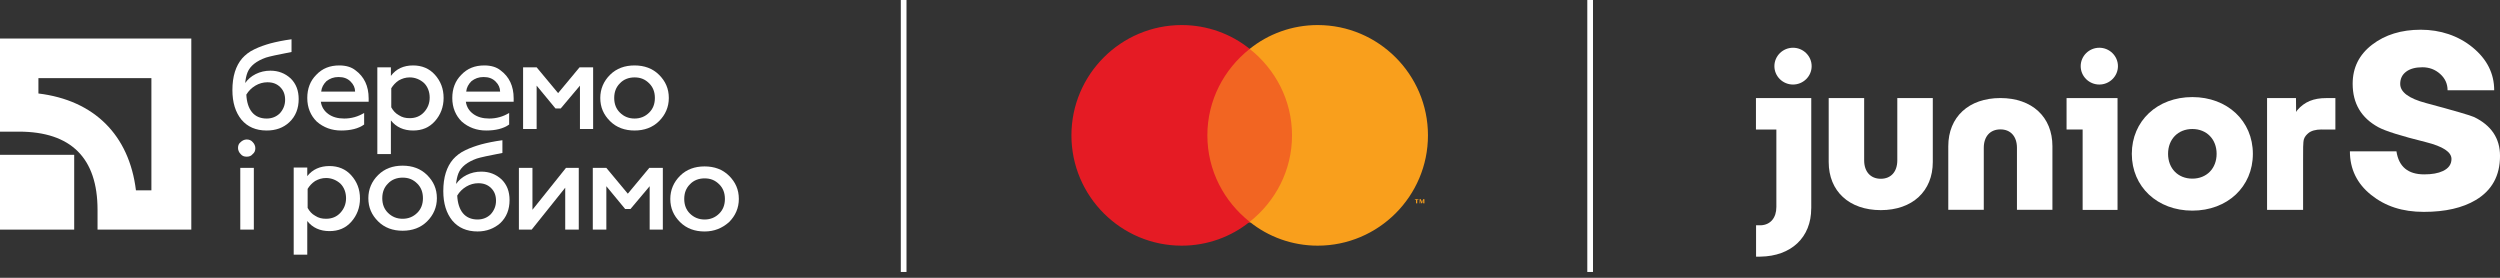
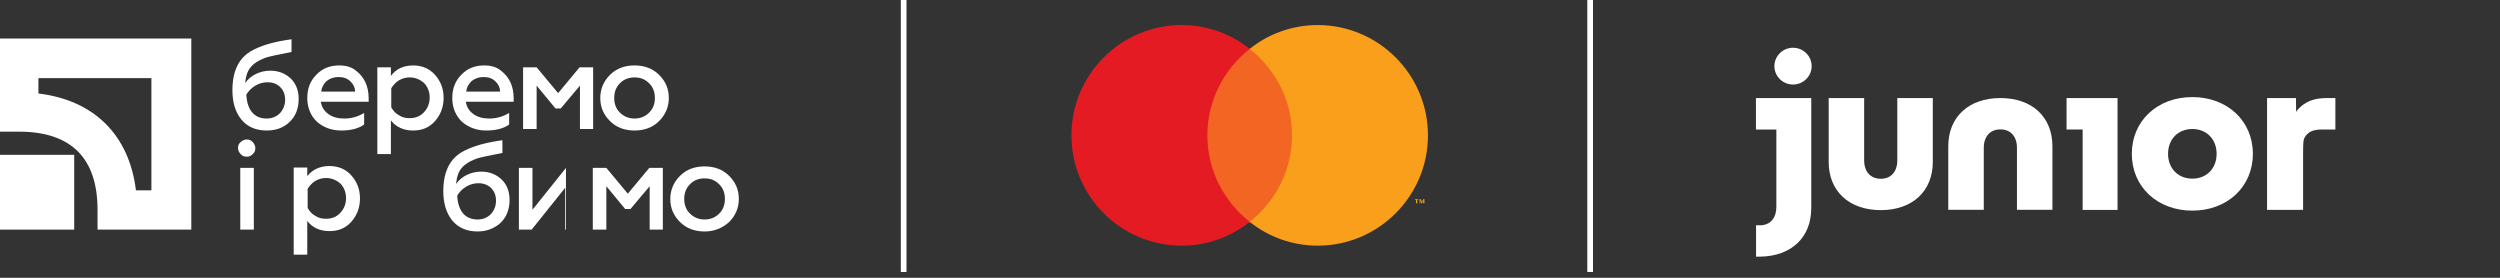
<svg xmlns="http://www.w3.org/2000/svg" width="252" height="28" viewBox="0 0 252 28" fill="none">
  <rect x="0" y="0" width="252" height="28" fill="#333333" stroke="none" />
  <g clip-path="url(#clip0_2910_160989)">
    <path d="M91.375 -0.129H90.801V27.414H91.375V-0.129Z" fill="white" />
    <path d="M160.574 -0.129H160V27.414H160.574V-0.129Z" fill="white" />
    <path d="M15.261 7.879V19.187H13.704C13.021 13.608 9.491 10.103 3.873 9.424V7.879H15.261ZM-0.113 3.883V13.269H1.899C7.175 13.269 9.832 15.945 9.832 21.147V23.145H19.284V3.883H-0.113Z" fill="white" />
    <path d="M7.479 15.606H-0.113V23.145H7.479V15.606Z" fill="white" />
    <path d="M26.88 13.155C25.779 13.155 24.944 12.778 24.337 12.062C23.729 11.308 23.426 10.328 23.426 9.084C23.426 7.69 23.767 6.634 24.413 5.88C24.716 5.541 25.134 5.202 25.627 4.976C26.159 4.712 26.728 4.523 27.26 4.373C27.829 4.222 28.55 4.071 29.386 3.958V5.24C28.019 5.503 27.146 5.692 26.804 5.805C25.855 6.144 25.21 6.634 24.944 7.313C24.83 7.614 24.754 7.954 24.716 8.368C24.982 7.991 25.324 7.69 25.779 7.463C26.235 7.237 26.728 7.124 27.26 7.124C28.057 7.124 28.74 7.388 29.31 7.916C29.841 8.444 30.107 9.122 30.107 9.989C30.107 10.931 29.803 11.723 29.158 12.326C28.55 12.891 27.791 13.155 26.88 13.155ZM26.88 11.949C27.412 11.949 27.867 11.761 28.209 11.421C28.55 11.044 28.74 10.592 28.74 10.064C28.74 9.537 28.588 9.122 28.247 8.783C27.905 8.444 27.488 8.293 26.956 8.293C26.538 8.293 26.121 8.406 25.741 8.632C25.362 8.858 25.058 9.16 24.83 9.537C24.868 10.29 25.058 10.894 25.4 11.308C25.741 11.723 26.235 11.949 26.88 11.949Z" fill="white" />
    <path d="M30.973 9.875C30.973 8.933 31.276 8.141 31.884 7.538C32.491 6.897 33.25 6.596 34.199 6.596C34.844 6.596 35.414 6.747 35.831 7.086C36.705 7.727 37.16 8.669 37.16 9.913V10.252H32.339C32.415 10.78 32.681 11.195 33.098 11.496C33.516 11.798 34.047 11.948 34.693 11.948C35.414 11.948 36.097 11.76 36.705 11.383V12.552C36.135 12.966 35.338 13.155 34.389 13.155C33.44 13.155 32.605 12.853 31.922 12.25C31.314 11.647 30.973 10.855 30.973 9.875ZM32.377 9.234H35.794C35.794 8.858 35.642 8.518 35.338 8.217C35.034 7.915 34.655 7.764 34.123 7.764C33.63 7.764 33.25 7.915 32.908 8.179C32.605 8.481 32.415 8.82 32.377 9.234Z" fill="white" />
    <path d="M41.641 6.596C42.514 6.596 43.274 6.897 43.843 7.538C44.413 8.179 44.716 8.933 44.716 9.875C44.716 10.78 44.413 11.572 43.843 12.212C43.274 12.853 42.553 13.155 41.641 13.155C40.692 13.155 39.933 12.815 39.402 12.137V15.529H38.035V6.784H39.402V7.651C39.933 6.935 40.692 6.596 41.641 6.596ZM41.3 7.802C40.882 7.802 40.541 7.915 40.199 8.104C39.857 8.33 39.63 8.594 39.44 8.895V10.818C39.63 11.157 39.857 11.421 40.199 11.609C40.541 11.835 40.882 11.911 41.3 11.911C41.869 11.911 42.363 11.722 42.742 11.308C43.122 10.893 43.312 10.403 43.312 9.838C43.312 9.272 43.122 8.744 42.742 8.368C42.363 8.028 41.869 7.802 41.3 7.802Z" fill="white" />
    <path d="M45.59 9.875C45.59 8.933 45.894 8.141 46.501 7.538C47.108 6.897 47.867 6.596 48.817 6.596C49.462 6.596 50.031 6.747 50.449 7.086C51.322 7.727 51.777 8.669 51.777 9.913V10.252H46.956C47.032 10.78 47.298 11.195 47.716 11.496C48.133 11.798 48.665 11.948 49.31 11.948C50.031 11.948 50.715 11.76 51.322 11.383V12.552C50.752 12.966 49.955 13.155 49.006 13.155C48.057 13.155 47.222 12.853 46.539 12.25C45.932 11.647 45.59 10.855 45.59 9.875ZM46.994 9.234H50.411C50.411 8.858 50.259 8.518 49.955 8.217C49.652 7.915 49.272 7.764 48.741 7.764C48.247 7.764 47.867 7.915 47.526 8.179C47.222 8.481 47.032 8.82 46.994 9.234Z" fill="white" />
    <path d="M54.055 13.004H52.727V6.785H54.093L56.257 9.386L58.42 6.785H59.787V13.004H58.459V8.632L56.523 10.931H55.991L54.093 8.632V13.004H54.055Z" fill="white" />
    <path d="M63.962 13.155C62.975 13.155 62.14 12.853 61.495 12.212C60.849 11.572 60.508 10.818 60.508 9.875C60.508 8.971 60.849 8.179 61.495 7.538C62.14 6.897 62.975 6.596 63.962 6.596C64.949 6.596 65.784 6.897 66.43 7.538C67.075 8.179 67.417 8.933 67.417 9.875C67.417 10.78 67.075 11.572 66.43 12.212C65.784 12.853 64.949 13.155 63.962 13.155ZM63.962 11.948C64.532 11.948 65.025 11.76 65.442 11.345C65.822 10.968 66.012 10.478 66.012 9.875C66.012 9.272 65.822 8.782 65.442 8.405C65.025 7.991 64.57 7.802 63.962 7.802C63.393 7.802 62.861 7.991 62.482 8.405C62.102 8.782 61.912 9.272 61.912 9.875C61.912 10.478 62.102 10.968 62.482 11.345C62.899 11.76 63.393 11.948 63.962 11.948Z" fill="white" />
    <path d="M24.865 15.793C24.6 15.793 24.41 15.718 24.258 15.529C24.106 15.379 23.992 15.152 23.992 14.926C23.992 14.662 24.068 14.474 24.258 14.323C24.41 14.172 24.637 14.059 24.865 14.059C25.093 14.059 25.321 14.135 25.473 14.323C25.624 14.474 25.738 14.7 25.738 14.926C25.738 15.19 25.663 15.379 25.473 15.529C25.321 15.718 25.131 15.793 24.865 15.793ZM25.587 23.143H24.22V16.924H25.587V23.143Z" fill="white" />
    <path d="M33.212 16.737C34.085 16.737 34.844 17.038 35.413 17.679C35.983 18.32 36.286 19.074 36.286 20.016C36.286 20.921 35.983 21.712 35.413 22.353C34.844 22.994 34.123 23.295 33.212 23.295C32.263 23.295 31.503 22.956 30.972 22.278V25.67H29.605V16.887H30.972V17.754C31.503 17.076 32.263 16.737 33.212 16.737ZM32.87 17.943C32.452 17.943 32.111 18.056 31.769 18.244C31.427 18.471 31.2 18.734 31.01 19.036V20.958C31.2 21.297 31.427 21.561 31.769 21.75C32.111 21.976 32.452 22.051 32.87 22.051C33.439 22.051 33.933 21.863 34.312 21.448C34.692 21.034 34.882 20.544 34.882 19.978C34.882 19.413 34.692 18.885 34.312 18.508C33.933 18.169 33.439 17.943 32.87 17.943Z" fill="white" />
-     <path d="M40.583 23.258C39.596 23.258 38.761 22.956 38.116 22.316C37.471 21.675 37.129 20.921 37.129 19.979C37.129 19.074 37.471 18.282 38.116 17.642C38.761 17.001 39.596 16.699 40.583 16.699C41.57 16.699 42.405 17.001 43.051 17.642C43.696 18.282 44.038 19.036 44.038 19.979C44.038 20.883 43.696 21.675 43.051 22.316C42.405 22.956 41.57 23.258 40.583 23.258ZM40.583 22.052C41.153 22.052 41.646 21.863 42.064 21.449C42.443 21.072 42.633 20.582 42.633 19.979C42.633 19.375 42.443 18.886 42.064 18.509C41.646 18.094 41.191 17.905 40.583 17.905C40.014 17.905 39.482 18.094 39.103 18.509C38.723 18.886 38.533 19.375 38.533 19.979C38.533 20.582 38.723 21.072 39.103 21.449C39.52 21.863 40.014 22.052 40.583 22.052Z" fill="white" />
    <path d="M48.138 23.331C47.037 23.331 46.202 22.954 45.595 22.238C44.987 21.484 44.684 20.504 44.684 19.26C44.684 17.866 45.025 16.81 45.671 16.056C45.974 15.717 46.392 15.378 46.885 15.152C47.417 14.888 47.986 14.7 48.517 14.549C49.087 14.398 49.808 14.247 50.643 14.134V15.416C49.277 15.679 48.404 15.868 48.062 15.981C47.113 16.32 46.468 16.81 46.202 17.489C46.088 17.79 46.012 18.13 45.974 18.544C46.24 18.167 46.582 17.866 47.037 17.64C47.493 17.413 47.986 17.3 48.517 17.3C49.315 17.3 49.998 17.564 50.567 18.092C51.099 18.62 51.364 19.298 51.364 20.165C51.364 21.107 51.061 21.899 50.416 22.502C49.808 23.03 49.049 23.331 48.138 23.331ZM48.138 22.125C48.669 22.125 49.125 21.937 49.467 21.597C49.808 21.22 49.998 20.768 49.998 20.24C49.998 19.713 49.846 19.298 49.505 18.959C49.163 18.62 48.745 18.469 48.214 18.469C47.796 18.469 47.379 18.582 46.999 18.808C46.62 19.034 46.316 19.336 46.088 19.713C46.126 20.466 46.316 21.07 46.657 21.484C46.999 21.899 47.493 22.125 48.138 22.125Z" fill="white" />
-     <path d="M53.595 23.143H52.305V16.923H53.671V21.145L57.05 16.923H58.34V23.143H56.974V18.921L53.595 23.143Z" fill="white" />
+     <path d="M53.595 23.143H52.305V16.923H53.671V21.145L57.05 16.923V23.143H56.974V18.921L53.595 23.143Z" fill="white" />
    <path d="M61.083 23.143H59.754V16.923H61.12L63.284 19.524L65.448 16.923H66.814V23.143H65.486V18.77L63.55 21.07H63.018L61.12 18.77V23.143H61.083Z" fill="white" />
    <path d="M71.021 23.333C70.034 23.333 69.199 23.031 68.554 22.39C67.908 21.749 67.566 20.995 67.566 20.053C67.566 19.149 67.908 18.357 68.554 17.716C69.199 17.075 70.034 16.774 71.021 16.774C72.008 16.774 72.843 17.075 73.488 17.716C74.133 18.357 74.475 19.111 74.475 20.053C74.475 20.958 74.133 21.749 73.488 22.39C72.805 22.993 72.008 23.333 71.021 23.333ZM71.021 22.126C71.591 22.126 72.084 21.938 72.502 21.523C72.881 21.146 73.071 20.656 73.071 20.053C73.071 19.45 72.881 18.96 72.502 18.583C72.084 18.169 71.629 17.98 71.021 17.98C70.452 17.98 69.92 18.169 69.541 18.583C69.161 18.96 68.971 19.45 68.971 20.053C68.971 20.656 69.161 21.146 69.541 21.523C69.92 21.9 70.413 22.126 71.021 22.126Z" fill="white" />
    <path d="M130.838 4.932H121.102V22.421H130.838V4.932Z" fill="#F26522" />
    <path d="M121.703 13.644C121.703 10.098 123.386 6.973 125.97 4.93C124.107 3.427 121.703 2.526 119.119 2.526C112.988 2.526 108 7.514 108 13.644C108 19.775 112.988 24.763 119.119 24.763C121.703 24.763 124.107 23.861 125.97 22.359C123.386 20.316 121.703 17.19 121.703 13.644Z" fill="#E51B24" />
    <path d="M142.858 20.498V20.137H142.978V20.077H142.617V20.137H142.737V20.498H142.858ZM143.579 20.498V20.077H143.459L143.338 20.377L143.218 20.077H143.098V20.498H143.158V20.197L143.278 20.498H143.338L143.459 20.197V20.498H143.579Z" fill="#F99F1C" />
    <path d="M143.939 13.644C143.939 19.775 138.95 24.763 132.82 24.763C130.236 24.763 127.832 23.861 125.969 22.359C128.553 20.316 130.236 17.19 130.236 13.644C130.236 10.098 128.553 6.973 125.969 4.93C127.832 3.427 130.236 2.526 132.82 2.526C138.95 2.526 143.939 7.514 143.939 13.644Z" fill="#F99F1C" />
    <g clip-path="url(#clip1_2910_160989)">
-       <path fill-rule="evenodd" clip-rule="evenodd" d="M236.863 15.256H241.562C241.797 16.806 242.73 17.577 244.359 17.577C245.145 17.577 245.768 17.465 246.24 17.242C246.82 16.971 247.109 16.564 247.109 16.024C247.109 15.321 246.247 14.759 244.525 14.326C242.035 13.707 240.435 13.206 239.732 12.82C238.009 11.879 237.148 10.424 237.148 8.445C237.148 6.82 237.8 5.508 239.112 4.503C240.42 3.501 242.053 2.996 244.013 2.996C245.973 2.996 247.793 3.591 249.242 4.78C250.691 5.969 251.415 7.411 251.415 9.101H246.716C246.716 8.449 246.464 7.897 245.963 7.45C245.462 7.004 244.867 6.78 244.175 6.78C243.483 6.78 242.939 6.928 242.543 7.223C242.143 7.519 241.941 7.93 241.941 8.456C241.941 9.285 242.809 9.93 244.55 10.391C247.4 11.155 249.015 11.627 249.393 11.8C251.13 12.643 252.002 13.952 252.002 15.717C252.002 17.71 251.188 19.191 249.559 20.161C248.226 20.957 246.482 21.357 244.319 21.357C242.157 21.357 240.435 20.788 239.007 19.645C237.584 18.507 236.87 17.04 236.87 15.252L236.863 15.256Z" fill="white" />
      <path fill-rule="evenodd" clip-rule="evenodd" d="M180.737 4.813C179.703 4.813 178.859 5.645 178.859 6.669C178.859 7.692 179.703 8.521 180.737 8.521C181.771 8.521 182.614 7.688 182.614 6.669C182.614 5.649 181.771 4.813 180.737 4.813Z" fill="white" />
-       <path fill-rule="evenodd" clip-rule="evenodd" d="M211.612 4.813C210.578 4.813 209.734 5.645 209.734 6.669C209.734 7.692 210.578 8.521 211.612 8.521C212.646 8.521 213.489 7.688 213.489 6.669C213.489 5.649 212.646 4.813 211.612 4.813Z" fill="white" />
      <path fill-rule="evenodd" clip-rule="evenodd" d="M182.575 21.015V9.887H177V13.054H179.058V20.856C179.058 21.956 178.47 22.655 177.512 22.709C177.494 22.709 177.029 22.709 177.011 22.709V25.869C177.011 25.869 177.425 25.869 177.44 25.869C180.564 25.826 182.571 23.927 182.571 21.015H182.575Z" fill="white" />
      <path fill-rule="evenodd" clip-rule="evenodd" d="M189.583 21.181C192.768 21.181 194.826 19.274 194.826 16.326V9.887H191.248V16.164C191.248 17.31 190.61 18.02 189.583 18.02C188.556 18.02 187.907 17.31 187.907 16.164V9.887H184.332V16.326C184.332 19.278 186.397 21.181 189.586 21.181H189.583Z" fill="white" />
      <path fill-rule="evenodd" clip-rule="evenodd" d="M201.645 13.043C202.672 13.043 203.309 13.757 203.309 14.899V21.148H206.884V14.737C206.884 11.786 204.827 9.883 201.641 9.883C198.455 9.883 196.387 11.789 196.387 14.737V21.148H199.965V14.899C199.965 13.753 200.607 13.043 201.641 13.043H201.645Z" fill="white" />
      <path fill-rule="evenodd" clip-rule="evenodd" d="M213.447 21.159V9.887H208.309V13.054H209.93V21.159H213.447Z" fill="white" />
      <path fill-rule="evenodd" clip-rule="evenodd" d="M220.988 18.006C219.546 18.006 218.541 16.979 218.541 15.505C218.541 14.031 219.546 13.004 220.988 13.004C222.429 13.004 223.435 14.031 223.435 15.505C223.435 16.979 222.429 18.006 220.988 18.006ZM220.988 9.786C217.453 9.786 214.887 12.193 214.887 15.508C214.887 18.824 217.453 21.231 220.988 21.231C224.523 21.231 227.089 18.824 227.089 15.508C227.089 12.193 224.523 9.786 220.988 9.786Z" fill="white" />
      <path fill-rule="evenodd" clip-rule="evenodd" d="M234.033 13.054H235.406V9.887H234.491C233.204 9.887 232.303 10.258 231.572 11.098L231.449 11.285L231.435 9.887H228.52V21.152H232.152V16.222C232.152 15.116 232.138 14.323 232.239 14.02C232.332 13.743 232.498 13.588 232.66 13.44C232.948 13.184 233.417 13.051 234.03 13.051L234.033 13.054Z" fill="white" />
    </g>
  </g>
  <defs>
    <clipPath id="clip0_2910_160989">
      <rect width="252" height="28" fill="white" />
    </clipPath>
    <clipPath id="clip1_2910_160989">
      <rect width="75" height="22.869" fill="white" transform="translate(177 3)" />
    </clipPath>
  </defs>
</svg>